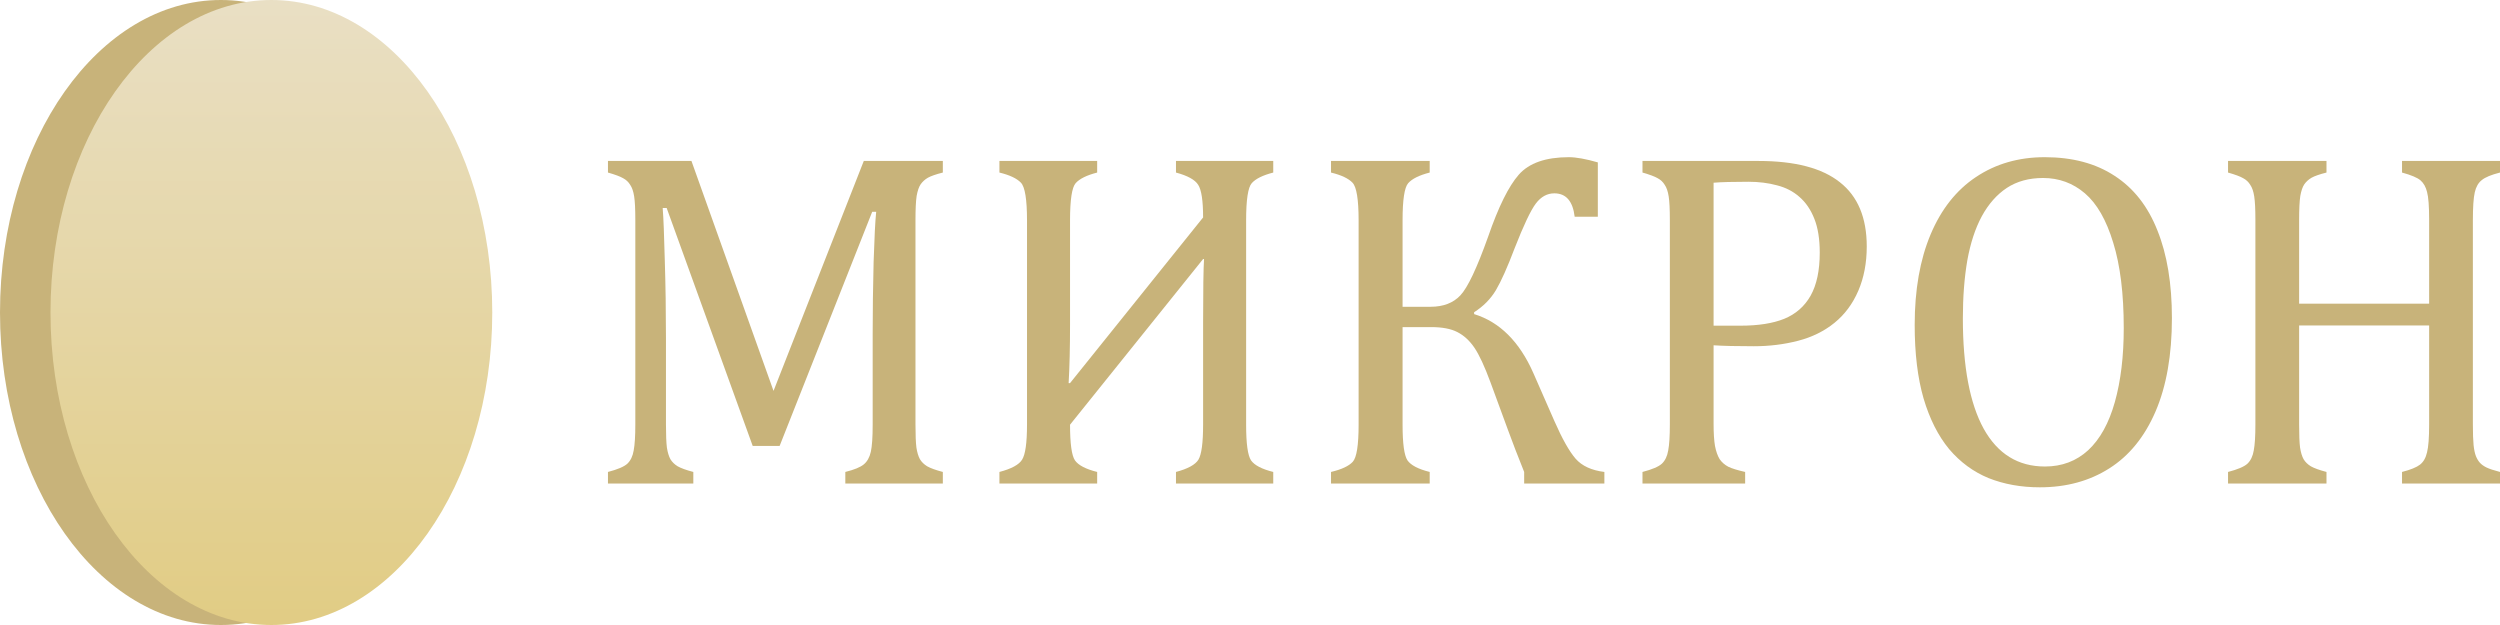
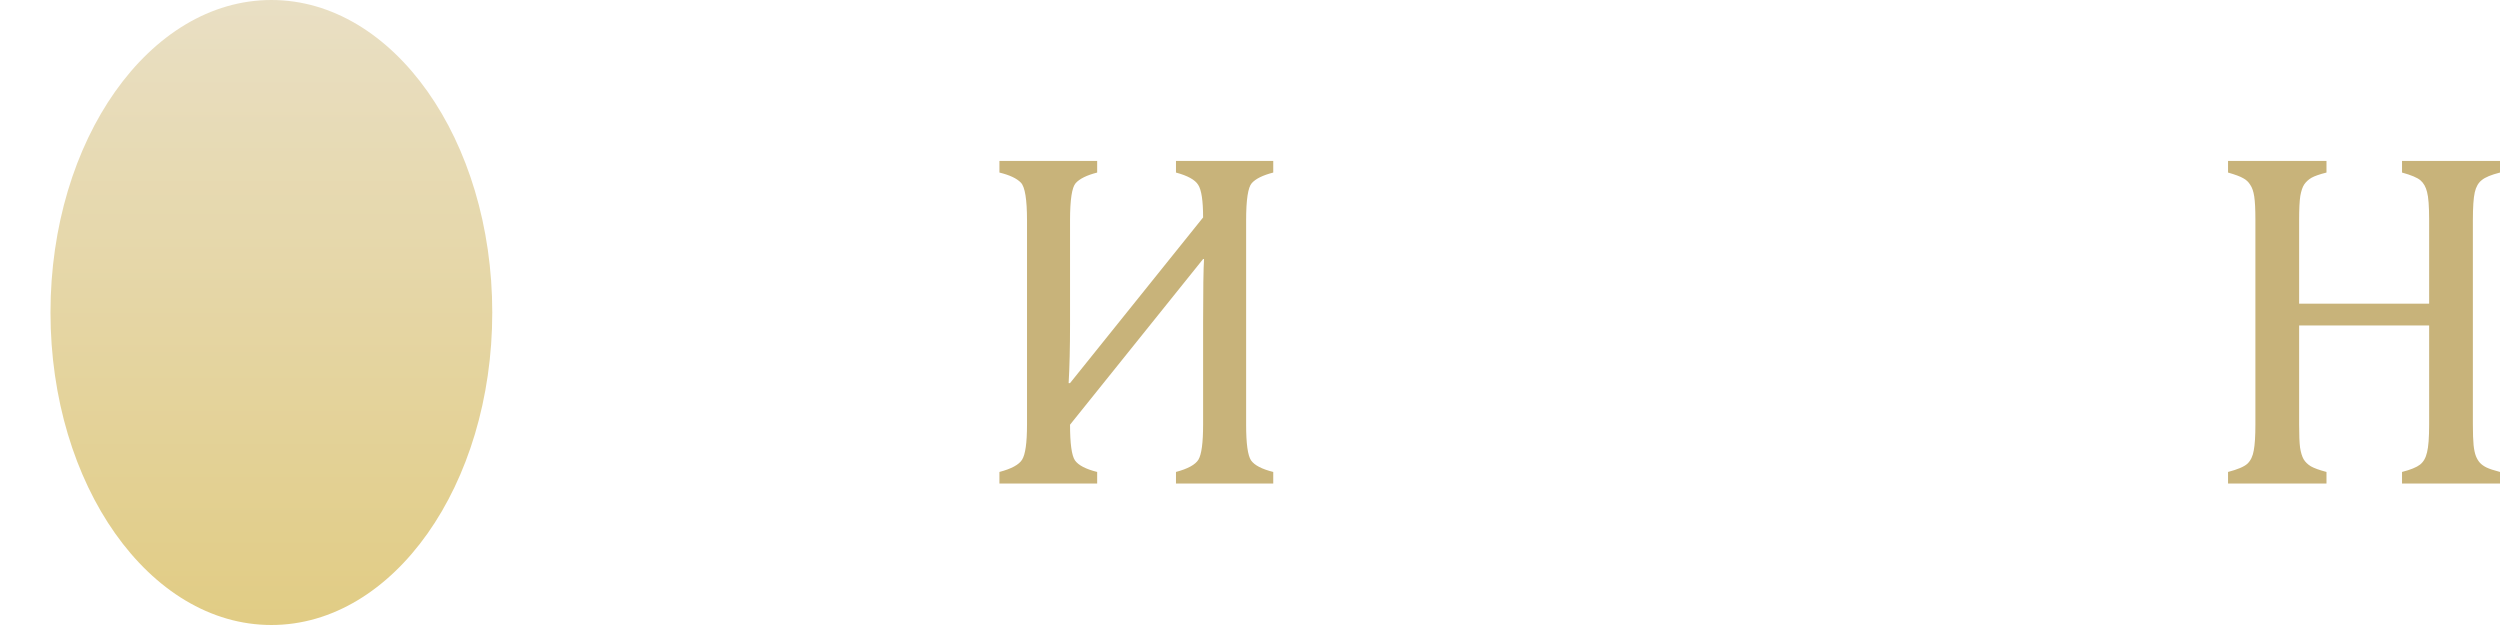
<svg xmlns="http://www.w3.org/2000/svg" width="200" height="50" viewBox="0 0 200 50" fill="none">
  <defs>
    <linearGradient id="paint0_linear_51_199" x1="21.71" y1="0" x2="21.71" y2="50" gradientUnits="userSpaceOnUse">
      <stop stop-color="#E9DFC4" />
      <stop offset="1" stop-color="#E1CC84" />
    </linearGradient>
  </defs>
-   <path d="M75.427 13.804C74.878 13.942 74.479 14.081 74.229 14.22C73.992 14.358 73.799 14.535 73.649 14.749C73.512 14.951 73.406 15.259 73.331 15.675C73.269 16.091 73.238 16.734 73.238 17.604V33.956C73.238 34.801 73.263 35.418 73.313 35.809C73.375 36.2 73.469 36.508 73.593 36.735C73.73 36.962 73.924 37.151 74.173 37.303C74.435 37.454 74.853 37.605 75.427 37.756V38.683H67.626V37.756C68.336 37.58 68.829 37.378 69.103 37.151C69.378 36.924 69.565 36.59 69.665 36.149C69.764 35.708 69.814 34.977 69.814 33.956V26.716C69.814 24.813 69.839 22.891 69.889 20.95C69.951 18.996 70.02 17.66 70.095 16.942H69.777L62.369 35.677H60.217L53.333 16.64H53.015C53.077 17.408 53.133 18.801 53.183 20.817C53.246 22.834 53.277 24.907 53.277 27.037V33.956C53.277 34.801 53.302 35.418 53.352 35.809C53.414 36.2 53.508 36.508 53.632 36.735C53.77 36.962 53.963 37.151 54.212 37.303C54.474 37.454 54.892 37.605 55.466 37.756V38.683H48.637V37.756C49.411 37.555 49.928 37.334 50.19 37.094C50.452 36.843 50.62 36.49 50.695 36.036C50.782 35.582 50.826 34.889 50.826 33.956V17.604C50.826 16.734 50.795 16.104 50.733 15.713C50.67 15.31 50.564 15.001 50.415 14.787C50.277 14.56 50.09 14.383 49.853 14.258C49.616 14.119 49.211 13.968 48.637 13.804V12.877H55.316L61.882 31.272L69.103 12.877H75.427V13.804Z" fill="#C8B37A" />
  <path d="M94.078 38.683V37.756C95.026 37.504 95.624 37.176 95.874 36.773C96.123 36.357 96.248 35.425 96.248 33.975V25.846C96.248 23.187 96.273 21.479 96.323 20.723H96.248L85.603 33.975C85.603 35.488 85.734 36.439 85.996 36.83C86.271 37.221 86.863 37.529 87.773 37.756V38.683H79.954V37.756C80.914 37.504 81.519 37.176 81.768 36.773C82.03 36.357 82.161 35.425 82.161 33.975V17.622C82.161 15.959 81.999 14.957 81.675 14.617C81.351 14.276 80.777 14.005 79.954 13.804V12.877H87.773V13.804C86.938 14.018 86.364 14.302 86.052 14.655C85.753 14.995 85.603 15.984 85.603 17.622V25.941C85.603 27.806 85.566 29.375 85.491 30.648H85.603L96.248 17.396C96.248 16.06 96.117 15.19 95.855 14.787C95.606 14.383 95.013 14.056 94.078 13.804V12.877H101.86V13.804C101.025 14.018 100.451 14.302 100.139 14.655C99.84 14.995 99.69 15.984 99.69 17.622V33.975C99.69 35.488 99.821 36.439 100.083 36.83C100.357 37.221 100.95 37.529 101.86 37.756V38.683H94.078Z" fill="#C8B37A" />
-   <path d="M121.933 38.683V37.756C121.422 36.483 120.992 35.368 120.643 34.41L119.24 30.591C118.766 29.306 118.335 28.379 117.949 27.812C117.562 27.245 117.107 26.829 116.583 26.564C116.072 26.3 115.373 26.168 114.488 26.168H112.206V33.975C112.206 35.488 112.337 36.439 112.598 36.83C112.873 37.221 113.465 37.529 114.376 37.756V38.683H106.481V37.756C107.329 37.555 107.909 37.284 108.221 36.943C108.533 36.603 108.689 35.614 108.689 33.975V17.622C108.689 15.959 108.526 14.957 108.202 14.617C107.878 14.276 107.304 14.005 106.481 13.804V12.877H114.376V13.804C113.54 14.018 112.966 14.302 112.655 14.655C112.355 14.995 112.206 15.984 112.206 17.622V24.542H114.45C115.461 24.542 116.253 24.239 116.826 23.634C117.412 23.017 118.155 21.448 119.053 18.927C119.876 16.545 120.693 14.894 121.503 13.974C122.326 13.041 123.661 12.575 125.507 12.575C126.093 12.575 126.866 12.714 127.826 12.991V17.339H125.974C125.825 16.091 125.282 15.467 124.347 15.467C123.773 15.467 123.28 15.738 122.869 16.28C122.457 16.822 121.89 18.02 121.166 19.872C120.593 21.385 120.094 22.5 119.67 23.218C119.246 23.924 118.666 24.51 117.93 24.977V25.128C119.975 25.758 121.553 27.327 122.663 29.835L124.347 33.673C124.97 35.097 125.538 36.105 126.049 36.697C126.56 37.277 127.327 37.63 128.35 37.756V38.683H121.933Z" fill="#C8B37A" />
-   <path d="M137.087 33.9C137.087 34.643 137.124 35.236 137.199 35.677C137.286 36.118 137.411 36.471 137.573 36.735C137.748 36.987 137.978 37.189 138.265 37.34C138.552 37.479 139.001 37.618 139.612 37.756V38.683H131.399V37.756C132.173 37.555 132.69 37.334 132.952 37.094C133.214 36.843 133.382 36.49 133.457 36.036C133.545 35.582 133.588 34.889 133.588 33.956V17.604C133.588 16.734 133.557 16.104 133.495 15.713C133.432 15.31 133.326 15.001 133.177 14.787C133.04 14.56 132.852 14.383 132.615 14.258C132.379 14.119 131.973 13.968 131.399 13.804V12.877H140.678C143.597 12.877 145.767 13.445 147.189 14.579C148.623 15.701 149.34 17.415 149.34 19.721C149.34 21.032 149.116 22.21 148.667 23.256C148.218 24.302 147.581 25.159 146.758 25.827C145.935 26.495 144.962 26.974 143.84 27.264C142.718 27.554 141.539 27.699 140.304 27.699C138.92 27.699 137.847 27.674 137.087 27.623V33.9ZM137.087 26.054H139.257C140.666 26.054 141.826 25.871 142.736 25.506C143.659 25.128 144.364 24.51 144.85 23.653C145.337 22.784 145.58 21.637 145.58 20.212C145.58 19.129 145.436 18.227 145.15 17.509C144.863 16.778 144.464 16.192 143.952 15.751C143.453 15.31 142.855 15.001 142.156 14.825C141.458 14.636 140.697 14.541 139.874 14.541C138.639 14.541 137.71 14.566 137.087 14.617V26.054Z" fill="#C8B37A" />
-   <path d="M163.184 38.985C161.687 38.985 160.321 38.739 159.087 38.248C157.864 37.744 156.811 36.968 155.925 35.922C155.052 34.864 154.372 33.515 153.886 31.877C153.412 30.238 153.175 28.279 153.175 25.997C153.175 23.187 153.599 20.773 154.447 18.757C155.295 16.74 156.505 15.209 158.076 14.163C159.66 13.104 161.494 12.575 163.576 12.575C165.796 12.575 167.661 13.073 169.17 14.068C170.692 15.052 171.833 16.507 172.593 18.436C173.367 20.351 173.753 22.689 173.753 25.449C173.753 28.398 173.317 30.887 172.444 32.917C171.571 34.946 170.336 36.464 168.74 37.473C167.156 38.481 165.304 38.985 163.184 38.985ZM157.029 25.468C157.029 29.337 157.584 32.28 158.694 34.297C159.816 36.313 161.45 37.321 163.595 37.321C164.955 37.321 166.108 36.887 167.056 36.017C168.004 35.135 168.715 33.849 169.189 32.16C169.663 30.471 169.9 28.499 169.9 26.243C169.9 23.496 169.619 21.221 169.058 19.419C168.509 17.604 167.754 16.287 166.794 15.467C165.834 14.648 164.718 14.239 163.445 14.239C162.323 14.239 161.356 14.503 160.546 15.033C159.748 15.562 159.08 16.318 158.544 17.301C158.02 18.272 157.634 19.45 157.384 20.836C157.147 22.223 157.029 23.767 157.029 25.468Z" fill="#C8B37A" />
  <path d="M197.83 33.956C197.83 34.687 197.849 35.236 197.886 35.601C197.923 35.967 197.986 36.263 198.073 36.49C198.16 36.704 198.266 36.88 198.391 37.019C198.516 37.158 198.69 37.284 198.915 37.397C199.152 37.511 199.514 37.63 200 37.756V38.683H192.162V37.756C192.847 37.58 193.328 37.384 193.602 37.17C193.876 36.956 194.063 36.628 194.163 36.187C194.276 35.746 194.332 35.002 194.332 33.956V26.035H183.93V33.956C183.93 34.801 183.955 35.418 184.005 35.809C184.067 36.2 184.161 36.508 184.286 36.735C184.423 36.962 184.616 37.151 184.866 37.303C185.128 37.454 185.545 37.605 186.119 37.756V38.683H178.243V37.756C179.016 37.555 179.534 37.334 179.796 37.094C180.058 36.843 180.226 36.49 180.301 36.036C180.388 35.582 180.432 34.889 180.432 33.956V17.604C180.432 16.734 180.401 16.104 180.338 15.713C180.276 15.31 180.17 15.001 180.02 14.787C179.883 14.56 179.696 14.383 179.459 14.258C179.222 14.119 178.817 13.968 178.243 13.804V12.877H186.119V13.804C185.57 13.942 185.171 14.081 184.922 14.22C184.685 14.358 184.491 14.535 184.342 14.749C184.205 14.951 184.099 15.259 184.024 15.675C183.961 16.091 183.93 16.734 183.93 17.604V24.296H194.332V17.604C194.332 16.507 194.276 15.757 194.163 15.354C194.063 14.951 193.889 14.642 193.639 14.428C193.39 14.213 192.897 14.005 192.162 13.804V12.877H200V13.804C199.302 13.98 198.815 14.182 198.541 14.409C198.266 14.623 198.079 14.951 197.98 15.392C197.88 15.833 197.83 16.57 197.83 17.604V33.956Z" fill="#C8B37A" />
-   <ellipse cx="17.671" cy="25" rx="17.671" ry="25" fill="#C8B37A" />
  <ellipse cx="21.71" cy="25" rx="17.671" ry="25" fill="url(#paint0_linear_51_199)" />
</svg>